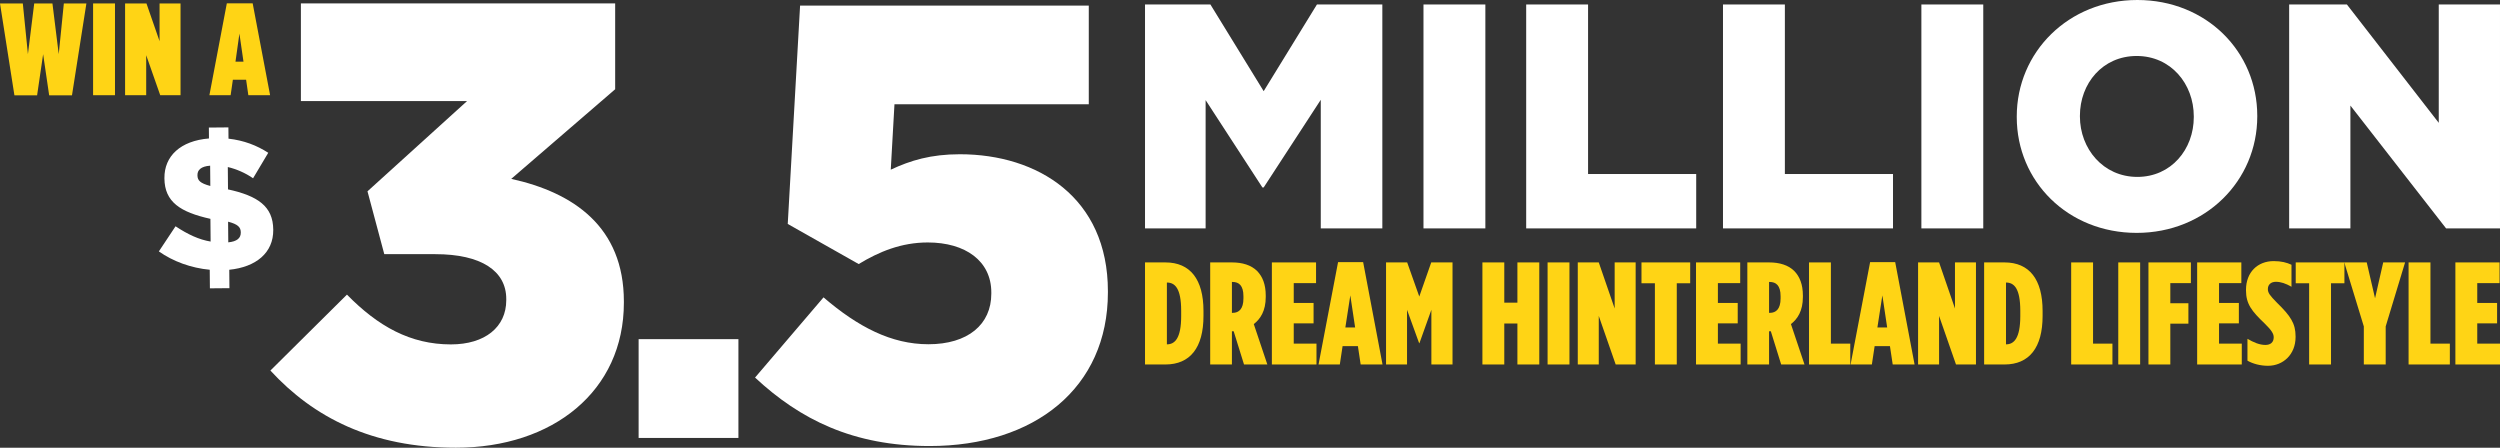
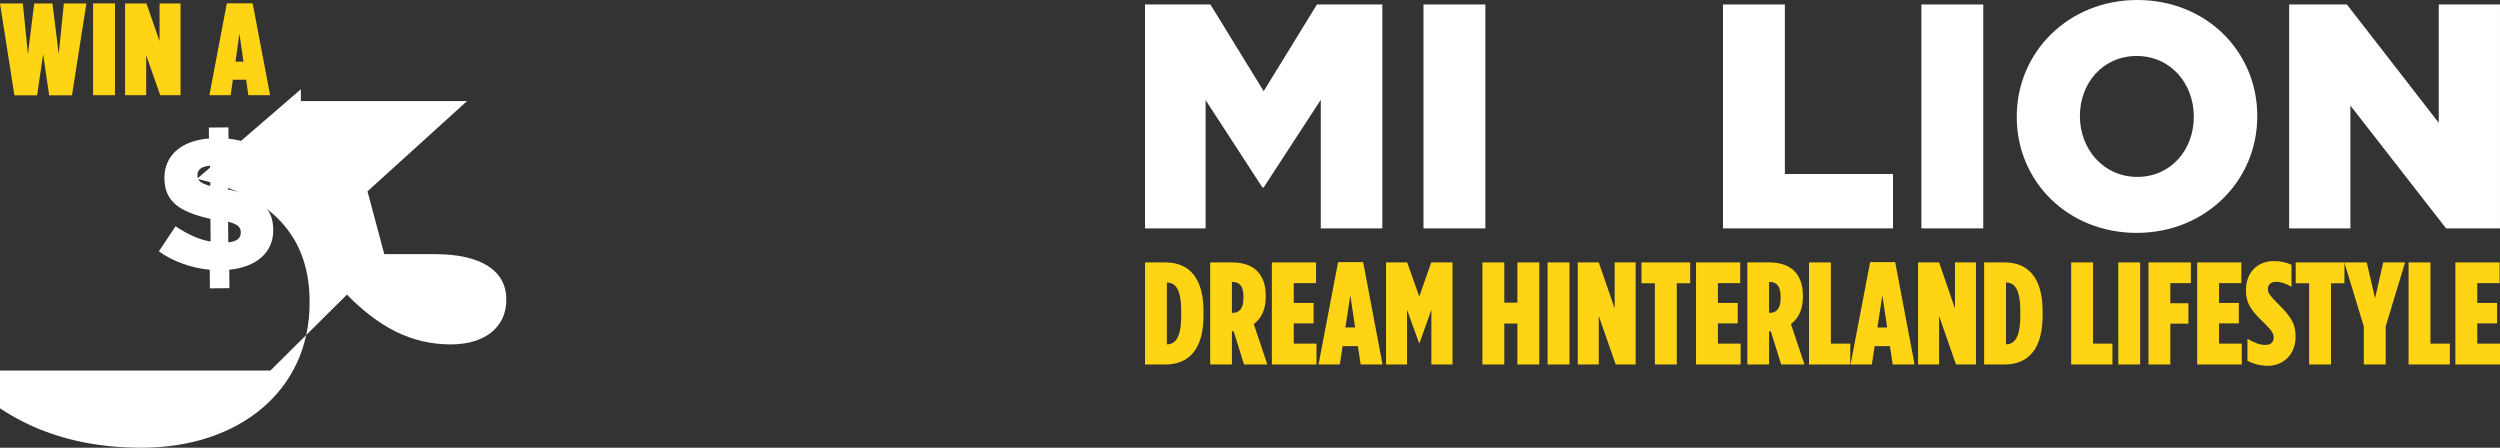
<svg xmlns="http://www.w3.org/2000/svg" id="b" viewBox="0 0 1191.209 213.326">
  <rect x="0" y="0" width="1191.209" height="213.326" fill="#333333" stroke="none" />
  <g id="c">
-     <path d="M359.769,179.901l32.626-38.211c16.46,14.108,32.332,22.338,49.969,22.338,18.812,0,29.98-9.405,29.98-24.102v-.588c0-14.991-12.345-23.809-30.274-23.809-12.64,0-23.221,4.409-32.921,10.287l-33.802-19.105,5.879-104.051h137.559v47.028h-92.588l-1.764,31.157c9.406-4.409,19.105-7.349,32.921-7.349,37.035,0,70.543,20.575,70.543,65.253v.588c0,45.559-34.978,73.188-84.945,73.188-36.448,0-61.726-12.64-83.183-32.626Z" style="fill:#fff; stroke-width:0px;" />
-     <path d="M128.841,176.558l36.473-36.177c14.826,15.123,30.245,23.723,49.52,23.723,16.309,0,26.391-8.303,26.391-21.054v-.593c0-13.344-11.861-21.35-33.804-21.35h-24.315l-8.006-29.949,47.444-42.996h-79.172V1.609h149.745v40.92l-49.52,42.699c29.652,6.523,53.671,22.833,53.671,58.415v.594c0,42.106-33.804,69.09-80.062,69.09-40.031,0-67.904-14.529-88.364-36.769Z" style="fill:#fff; stroke-width:0px;" />
+     <path d="M128.841,176.558l36.473-36.177c14.826,15.123,30.245,23.723,49.52,23.723,16.309,0,26.391-8.303,26.391-21.054v-.593c0-13.344-11.861-21.35-33.804-21.35h-24.315l-8.006-29.949,47.444-42.996h-79.172V1.609v40.92l-49.52,42.699c29.652,6.523,53.671,22.833,53.671,58.415v.594c0,42.106-33.804,69.09-80.062,69.09-40.031,0-67.904-14.529-88.364-36.769Z" style="fill:#fff; stroke-width:0px;" />
    <path d="M0,1.637h10.87l2.437,24.176L16.305,1.637h8.683l2.999,24.176L30.423,1.637h10.745l-6.872,43.791h-10.87l-2.874-19.615-2.874,19.615H6.872L0,1.637Z" style="fill:#ffd415; stroke-width:0px;" />
    <path d="M44.358,1.637h10.432v43.729h-10.432V1.637Z" style="fill:#ffd415; stroke-width:0px;" />
    <path d="M59.602,1.637h10.182l6.247,17.991V1.637h9.995v43.729h-9.683l-6.684-19.053v19.053h-10.058V1.637Z" style="fill:#ffd415; stroke-width:0px;" />
    <path d="M108.083,1.574h12.307l8.308,43.791h-10.37l-1.062-7.371h-6.31l-1.062,7.371h-10.12L108.083,1.574ZM116.016,29.373l-1.937-13.368-1.874,13.368h3.811Z" style="fill:#ffd415; stroke-width:0px;" />
-     <rect x="304.29" y="161.6" width="47.555" height="47.072" style="fill:#fff; stroke-width:0px;" />
    <path d="M545.582,2.133h31.157l25.382,41.307,25.381-41.307h31.159v106.696h-29.335v-61.274l-27.205,41.764h-.608l-27.054-41.611v61.121h-28.877V2.133Z" style="fill:#fff; stroke-width:0px;" />
    <path d="M678.265,2.133h29.485v106.696h-29.485V2.133Z" style="fill:#fff; stroke-width:0px;" />
-     <path d="M727.204,2.133h29.485v80.785h51.523v25.911h-81.008V2.133Z" style="fill:#fff; stroke-width:0px;" />
    <path d="M820.977,2.133h29.485v80.785h51.523v25.911h-81.008V2.133Z" style="fill:#fff; stroke-width:0px;" />
    <path d="M915.51,2.133h29.485v106.696h-29.485V2.133Z" style="fill:#fff; stroke-width:0px;" />
    <path d="M960.952,55.787v-.305c0-30.637,24.622-55.482,57.451-55.482s57.146,24.54,57.146,55.177v.305c0,30.637-24.622,55.482-57.451,55.482s-57.146-24.54-57.146-55.177ZM1045.304,55.787v-.305c0-15.547-10.943-28.809-27.206-28.809s-27.053,13.108-27.053,28.504v.305c0,15.395,11.094,28.808,27.358,28.808,16.11,0,26.901-13.108,26.901-28.503Z" style="fill:#fff; stroke-width:0px;" />
    <path d="M1090.747,2.133h27.509l43.771,56.398V2.133h29.181v106.696h-25.686l-45.595-58.53v58.53h-29.181V2.133Z" style="fill:#fff; stroke-width:0px;" />
    <path d="M120.587,84.945c-3.692-2.563-8.003-4.405-12.04-5.354l.093,10.648c14.168,3.099,21.46,8.047,21.557,19.144v.179c.097,10.918-8.257,17.703-20.954,18.978l.077,8.771-9.307.081-.078-8.86c-8.868-.817-17.486-3.964-24.24-8.738l7.95-11.972c5.852,3.887,11.153,6.347,16.71,7.281l-.094-10.827c-14.347-3.187-21.818-8.043-21.916-19.229v-.18c-.093-10.47,7.63-17.787,21.224-18.891l-.045-5.19,9.307-.081.047,5.369c7.346.831,13.453,3.194,18.943,6.727l-7.233,12.146ZM100.214,88.613l-.084-9.666c-4.383.308-6.067,2.112-6.047,4.439v.179c.022,2.416,1.287,3.748,6.131,5.048ZM108.685,105.633l.086,9.843c4.114-.394,5.979-2.021,5.957-4.615v-.179c-.023-2.417-1.377-3.837-6.042-5.049Z" style="fill:#fff; stroke-width:0px;" />
    <path d="M545.582,125.037h9.726c11.81,0,18.132,8.059,18.132,23.134v2.362c0,15.075-6.322,23.134-18.132,23.134h-9.726v-48.63ZM556.003,134.624v29.456c3.821,0,6.809-2.918,6.809-13.478v-2.501c0-10.768-2.988-13.478-6.809-13.478Z" style="fill:#ffd415; stroke-width:0px;" />
    <path d="M576.637,125.037h10.421c4.863,0,9.101,1.25,11.949,4.098,2.571,2.64,4.099,6.392,4.099,11.672v.695c0,6.67-2.57,10.49-5.696,12.922l6.46,19.244h-11.115l-4.933-15.84h-.834v15.84h-10.351v-48.63ZM587.336,149.075c2.988,0,5.141-1.876,5.141-6.879v-1.041c0-5.211-2.224-6.809-5.21-6.809h-.278v14.729h.348Z" style="fill:#ffd415; stroke-width:0px;" />
    <path d="M606.024,125.037h21.051v9.865h-10.63v9.448h9.449v9.726h-9.449v9.657h10.838v9.935h-21.259v-48.63Z" style="fill:#ffd415; stroke-width:0px;" />
    <path d="M637.566,124.898h11.949l9.239,48.77h-10.421l-1.32-8.753h-7.294l-1.32,8.753h-10.142l9.31-48.77ZM645.694,156.022l-2.292-15.284-2.362,15.284h4.654Z" style="fill:#ffd415; stroke-width:0px;" />
    <path d="M660.424,125.037h10.074l5.766,16.256,5.697-16.256h10.142v48.63h-10.074v-26.053l-5.696,15.909h-.139l-5.767-15.909v26.053h-10.003v-48.63Z" style="fill:#ffd415; stroke-width:0px;" />
    <path d="M706.346,125.037h10.421v19.174h6.253v-19.174h10.422v48.63h-10.422v-19.522h-6.253v19.522h-10.421v-48.63Z" style="fill:#ffd415; stroke-width:0px;" />
    <path d="M737.4,125.037h10.422v48.63h-10.422v-48.63Z" style="fill:#ffd415; stroke-width:0px;" />
    <path d="M751.782,125.037h10.004l7.573,21.953v-21.953h10.003v48.63h-9.517l-8.059-23.134v23.134h-10.004v-48.63Z" style="fill:#ffd415; stroke-width:0px;" />
    <path d="M788.533,134.972h-6.391v-9.935h23.204v9.935h-6.393v38.696h-10.421v-38.696Z" style="fill:#ffd415; stroke-width:0px;" />
    <path d="M808.125,125.037h21.05v9.865h-10.629v9.448h9.448v9.726h-9.448v9.657h10.838v9.935h-21.259v-48.63Z" style="fill:#ffd415; stroke-width:0px;" />
    <path d="M832.58,125.037h10.421c4.863,0,9.101,1.25,11.949,4.098,2.571,2.64,4.099,6.392,4.099,11.672v.695c0,6.67-2.57,10.49-5.696,12.922l6.46,19.244h-11.115l-4.933-15.84h-.834v15.84h-10.351v-48.63ZM843.279,149.075c2.988,0,5.141-1.876,5.141-6.879v-1.041c0-5.211-2.224-6.809-5.21-6.809h-.278v14.729h.348Z" style="fill:#ffd415; stroke-width:0px;" />
    <path d="M861.967,125.037h10.421v38.696h9.24v9.935h-19.661v-48.63Z" style="fill:#ffd415; stroke-width:0px;" />
    <path d="M891.078,124.898h11.949l9.239,48.77h-10.421l-1.32-8.753h-7.294l-1.32,8.753h-10.142l9.31-48.77ZM899.205,156.022l-2.292-15.284-2.362,15.284h4.654Z" style="fill:#ffd415; stroke-width:0px;" />
    <path d="M913.935,125.037h10.004l7.573,21.953v-21.953h10.003v48.63h-9.517l-8.059-23.134v23.134h-10.004v-48.63Z" style="fill:#ffd415; stroke-width:0px;" />
    <path d="M945.407,125.037h9.727c11.81,0,18.132,8.059,18.132,23.134v2.362c0,15.075-6.322,23.134-18.132,23.134h-9.727v-48.63ZM955.827,134.624v29.456c3.822,0,6.809-2.918,6.809-13.478v-2.501c0-10.768-2.987-13.478-6.809-13.478Z" style="fill:#ffd415; stroke-width:0px;" />
    <path d="M986.883,125.037h10.421v38.696h9.239v9.935h-19.66v-48.63Z" style="fill:#ffd415; stroke-width:0px;" />
    <path d="M1009.323,125.037h10.421v48.63h-10.421v-48.63Z" style="fill:#ffd415; stroke-width:0px;" />
    <path d="M1023.705,125.037h20.216v9.865h-9.796v9.587h8.614v9.726h-8.614v19.452h-10.421v-48.63Z" style="fill:#ffd415; stroke-width:0px;" />
    <path d="M1046.91,125.037h21.05v9.865h-10.629v9.448h9.448v9.726h-9.448v9.657h10.838v9.935h-21.259v-48.63Z" style="fill:#ffd415; stroke-width:0px;" />
    <path d="M1070.879,171.861v-10.421c2.987,1.737,5.766,2.917,8.544,2.917,2.432,0,3.961-1.25,3.961-3.612v-.07c0-1.599-.974-3.266-4.239-6.461-6.183-5.905-8.962-9.31-8.962-15.84v-.278c0-8.407,5.558-13.686,13.201-13.686,3.612,0,6.252.696,8.475,1.737v10.491c-2.779-1.599-5.141-2.363-7.434-2.363s-3.821,1.32-3.821,3.404v.07c0,1.806.974,3.057,4.238,6.392,6.6,6.461,8.963,9.935,8.963,16.187v.278c0,8.267-5.906,13.685-13.13,13.685-3.752,0-7.225-.973-9.796-2.431Z" style="fill:#ffd415; stroke-width:0px;" />
    <path d="M1100.266,134.972h-6.392v-9.935h23.204v9.935h-6.392v38.696h-10.421v-38.696Z" style="fill:#ffd415; stroke-width:0px;" />
    <path d="M1126.32,155.535l-9.309-30.498h10.699l3.959,17.089,3.891-17.089h10.421l-9.24,30.498v18.133h-10.421v-18.133Z" style="fill:#ffd415; stroke-width:0px;" />
    <path d="M1147.649,125.037h10.421v38.696h9.24v9.935h-19.661v-48.63Z" style="fill:#ffd415; stroke-width:0px;" />
    <path d="M1169.95,125.037h21.05v9.865h-10.629v9.448h9.449v9.726h-9.449v9.657h10.838v9.935h-21.259v-48.63Z" style="fill:#ffd415; stroke-width:0px;" />
  </g>
</svg>